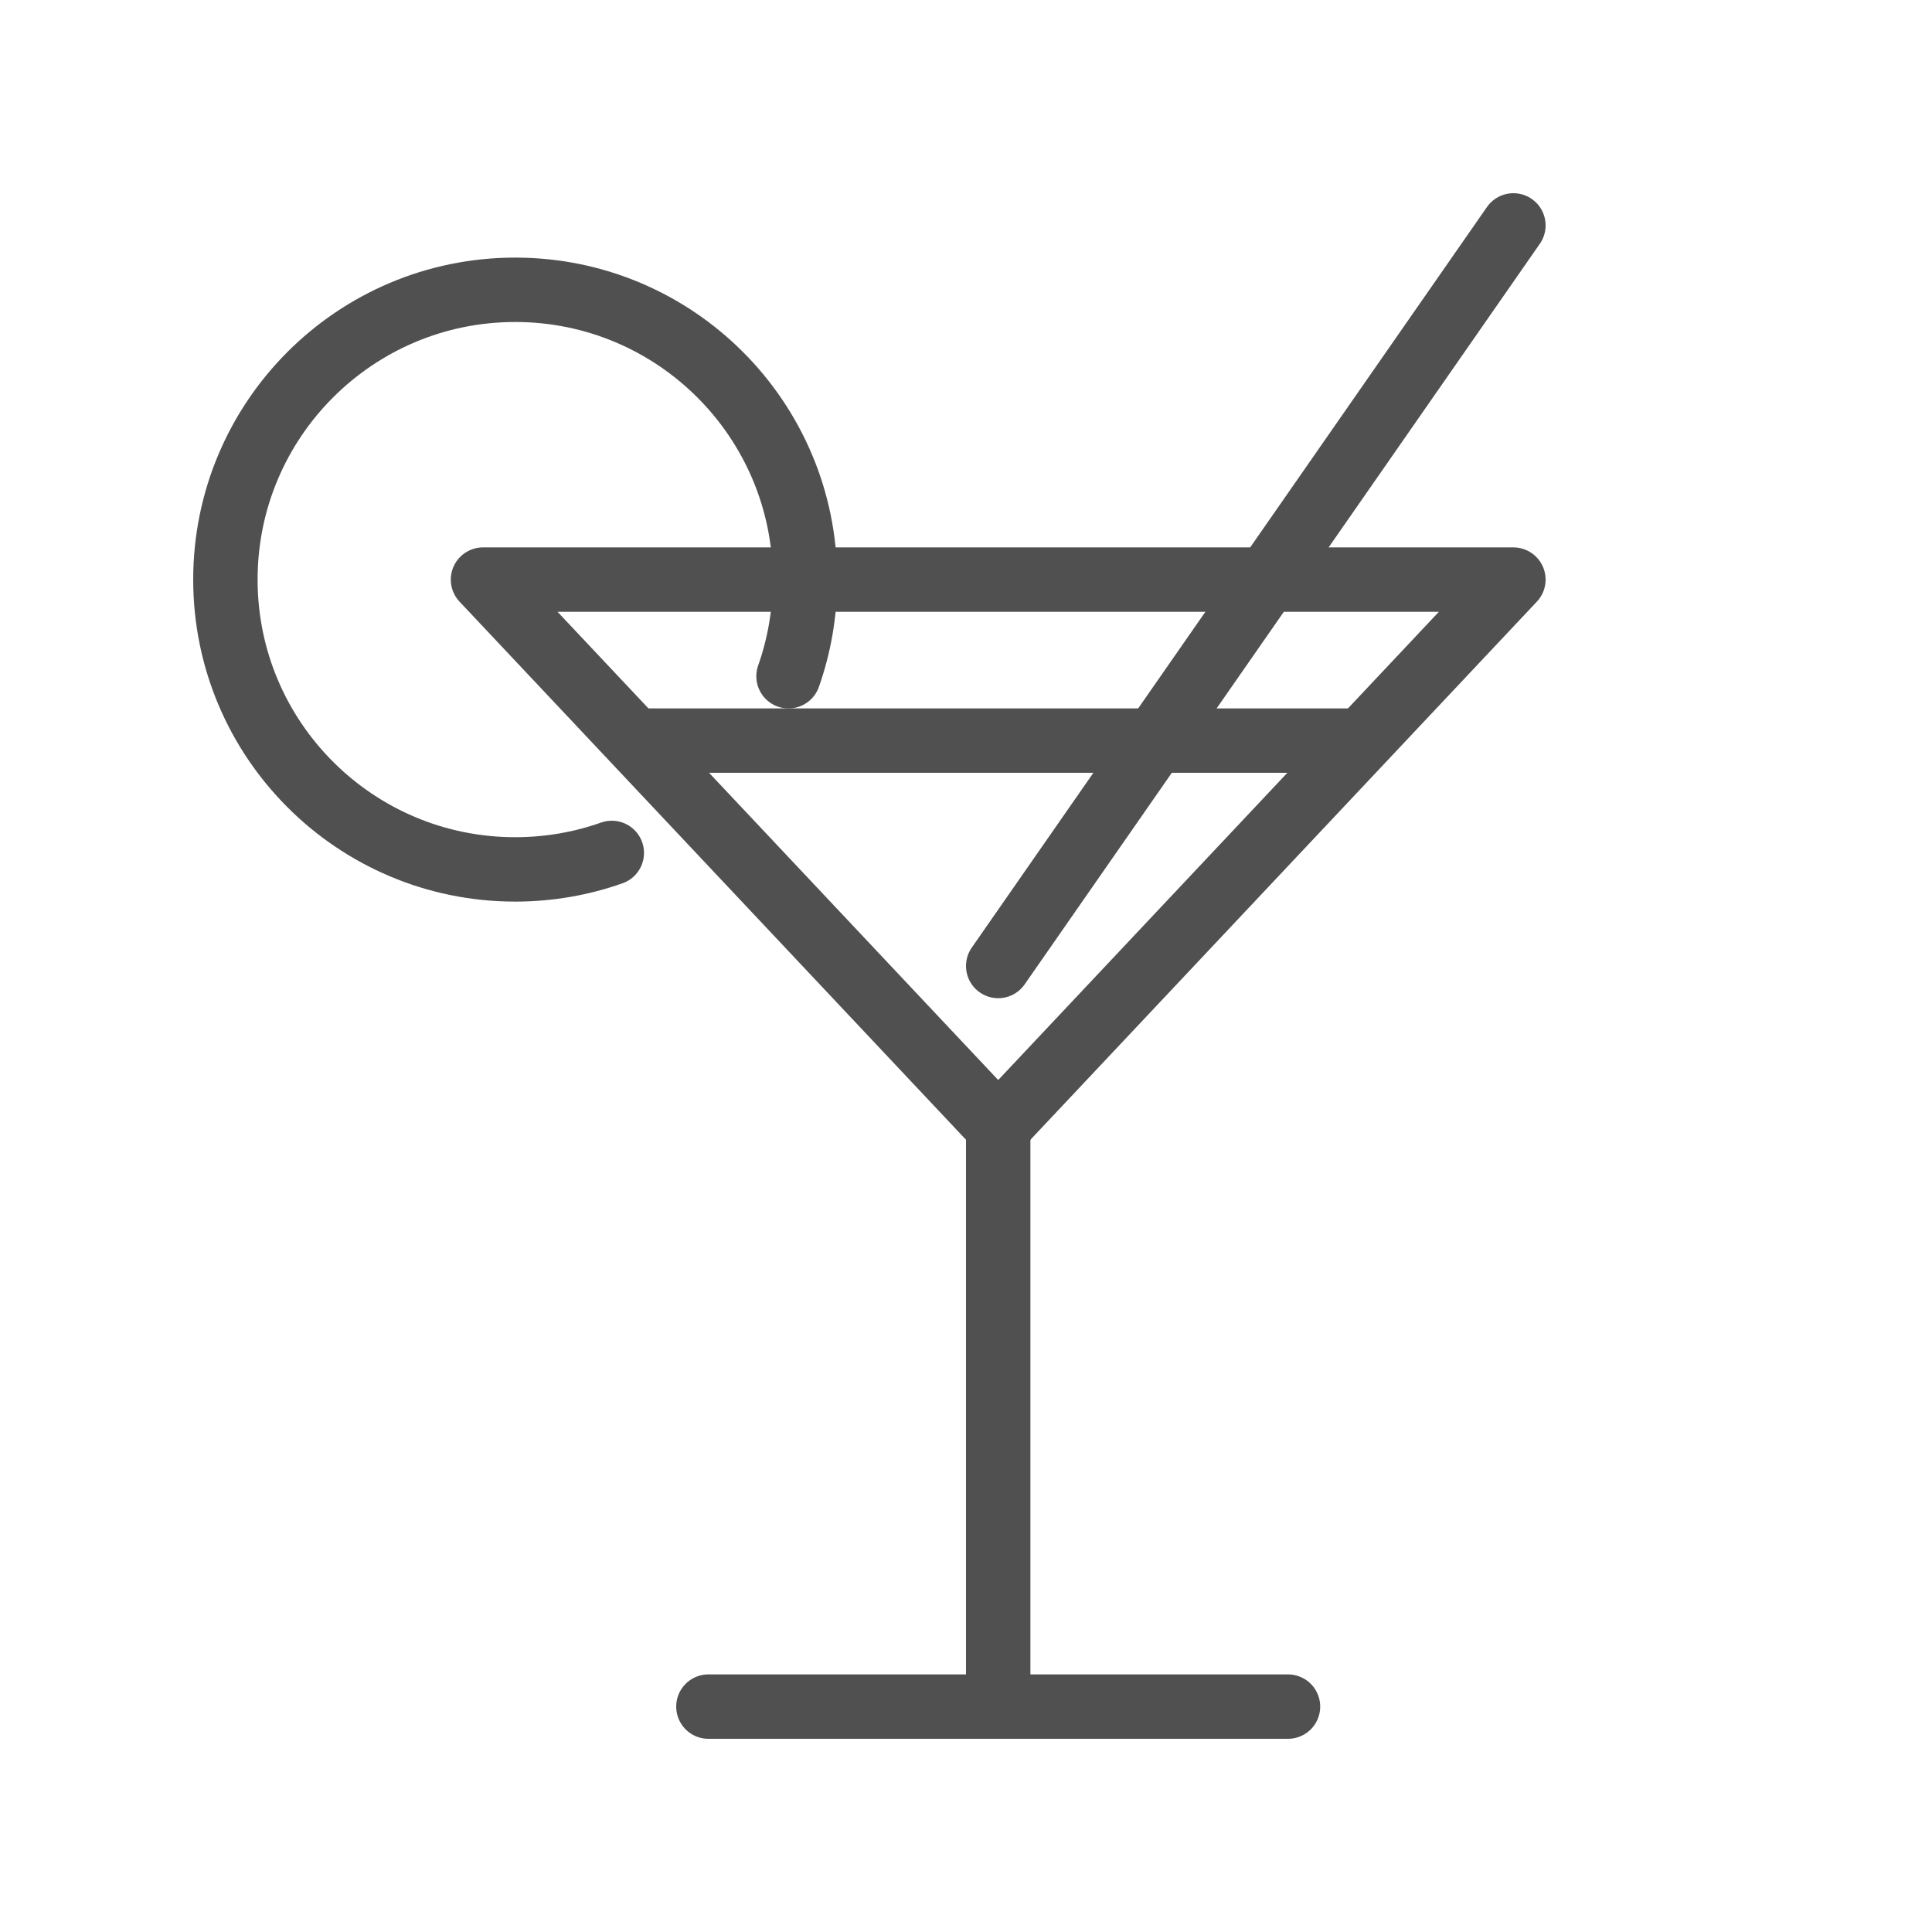
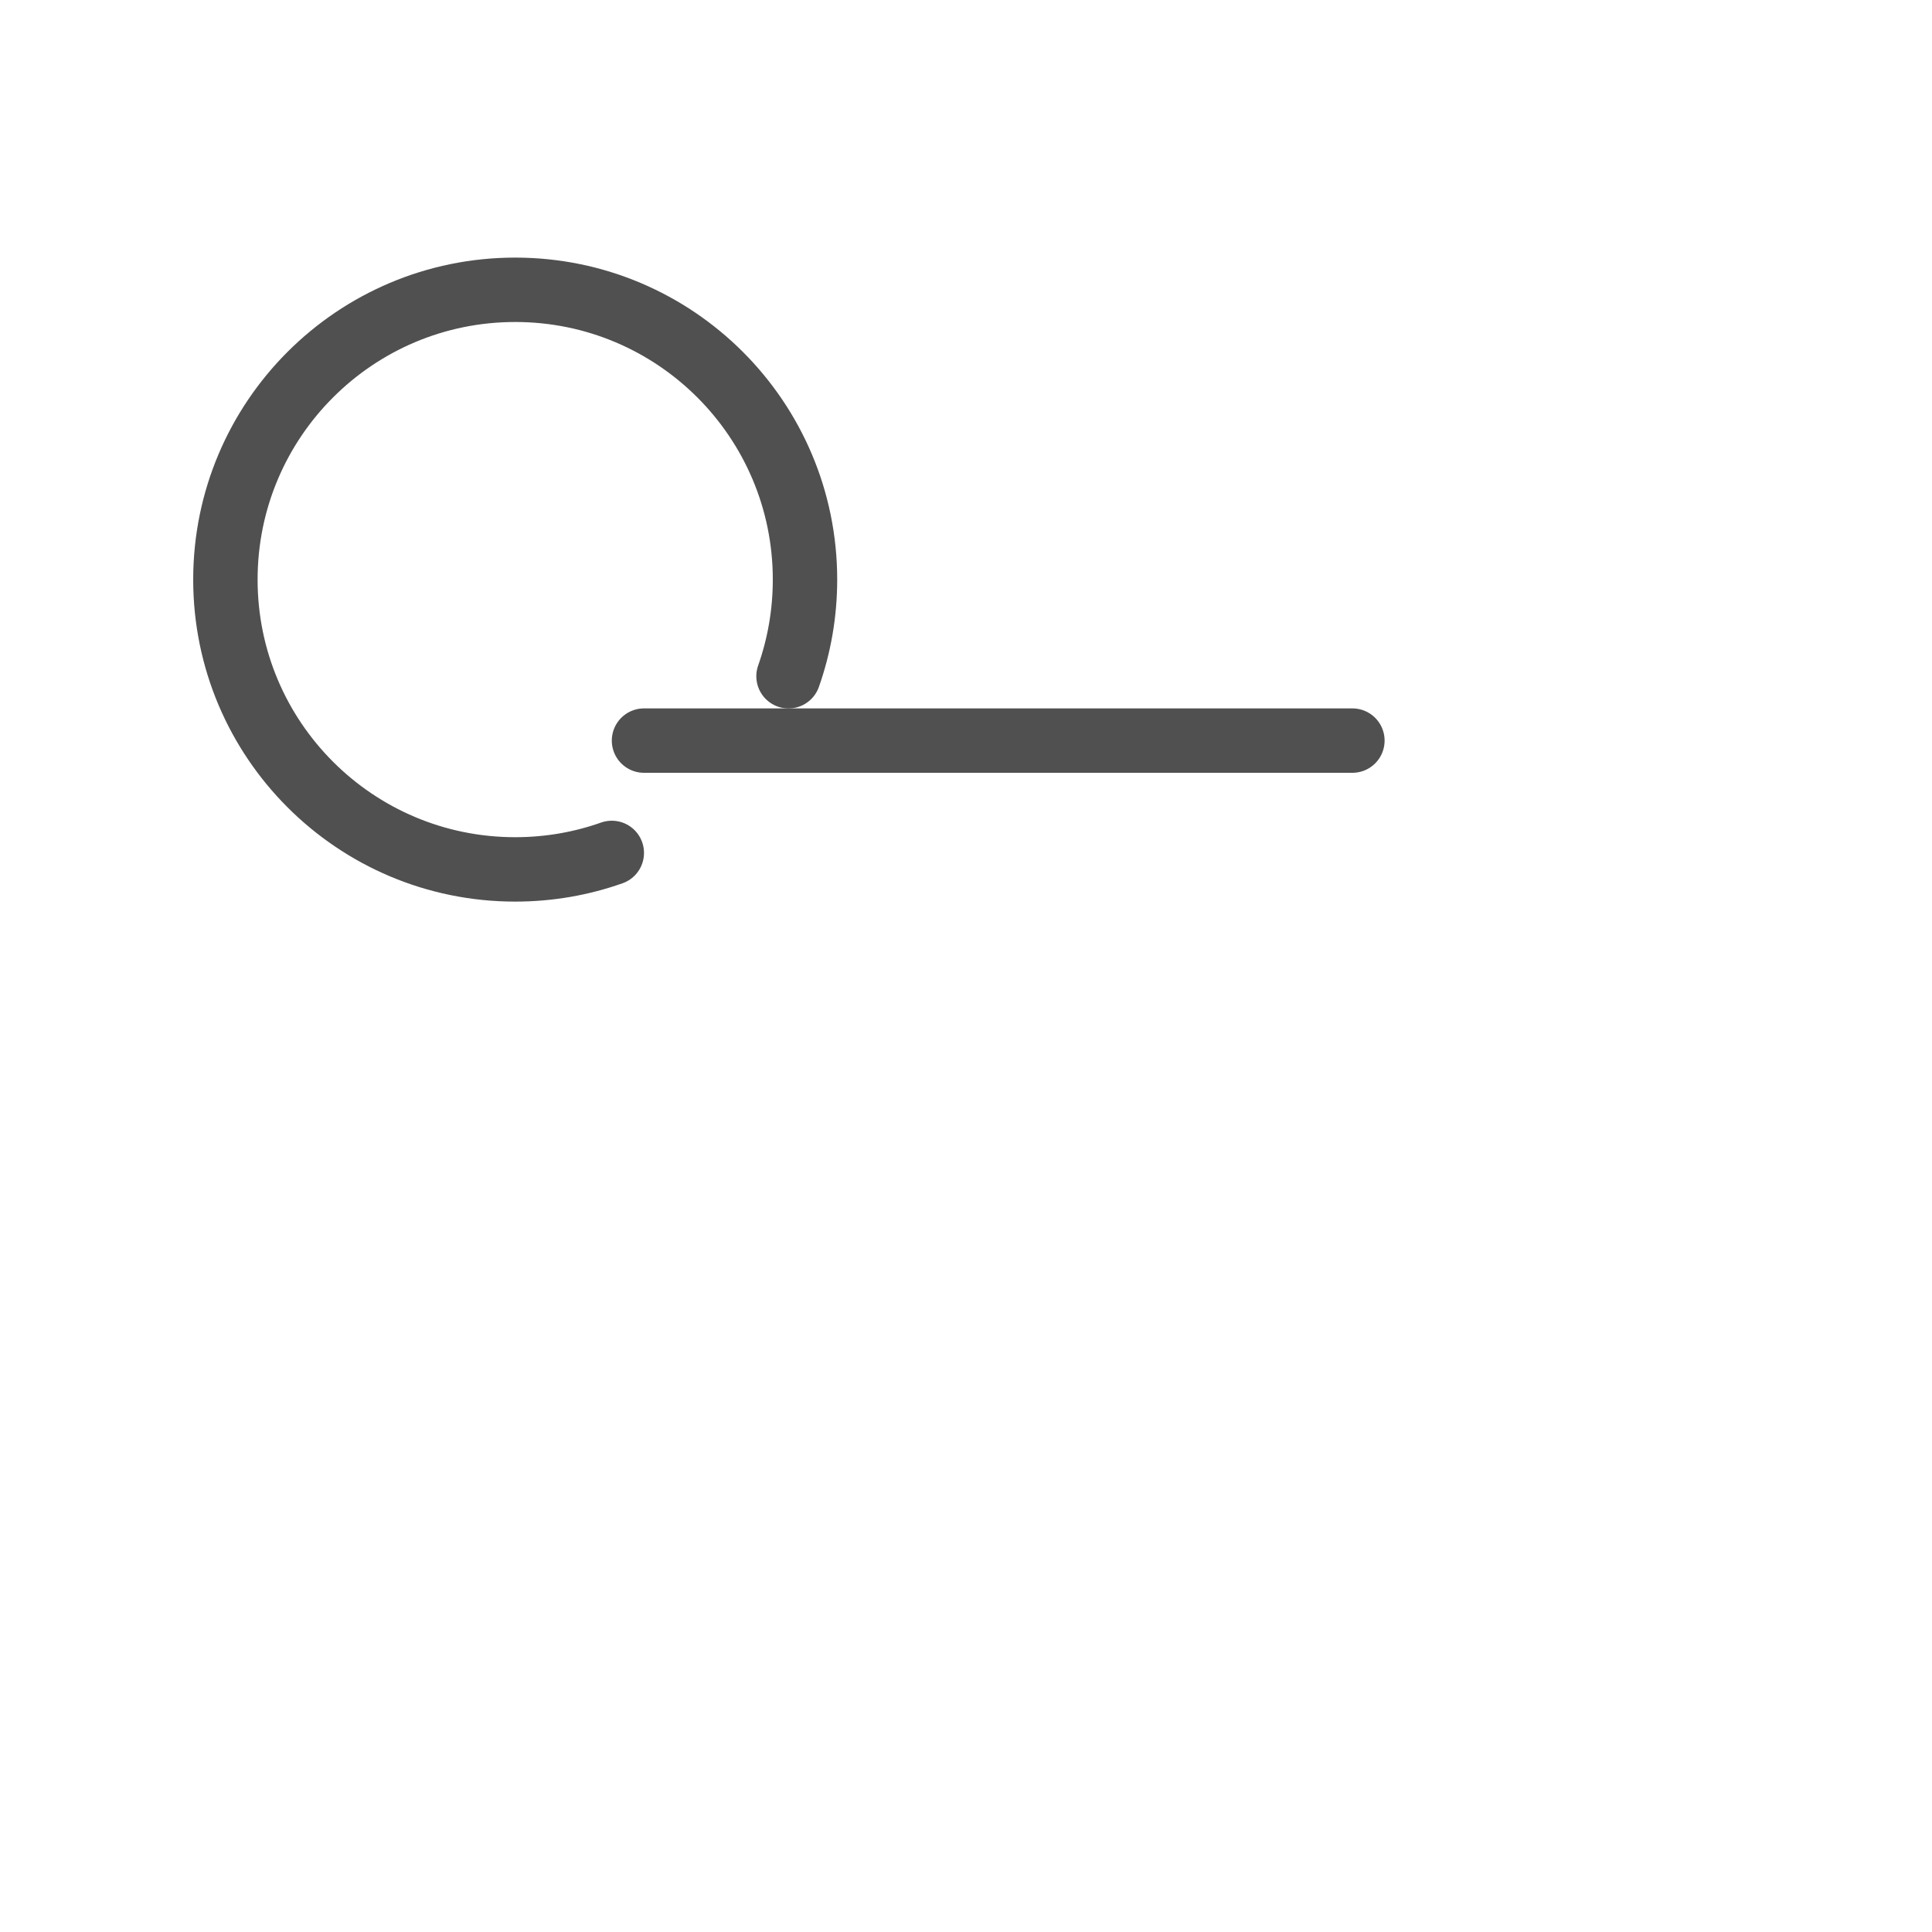
<svg xmlns="http://www.w3.org/2000/svg" id="Layer_1" data-name="Layer 1" version="1.1" viewBox="0 0 60 60">
  <defs>
    <style> .cls-1 { fill: none; stroke: #505050; stroke-linecap: round; stroke-linejoin: round; stroke-width: 2px; } </style>
  </defs>
-   <line class="cls-1" x1="31" y1="35" x2="31" y2="53" />
-   <line class="cls-1" x1="40" y1="53" x2="22" y2="53" />
-   <line class="cls-1" x1="47" y1="7" x2="31" y2="30" />
  <line class="cls-1" x1="20" y1="23" x2="42" y2="23" />
  <path class="cls-1" d="M19,26.488c-.938.332-1.948.512-3,.512-4.971,0-9-4.029-9-9s4.029-9,9-9,9,4.029,9,9c0,1.052-.181,2.062-.512,3.001" />
-   <polygon class="cls-1" points="47 18 31 35 15 18 47 18" />
</svg>